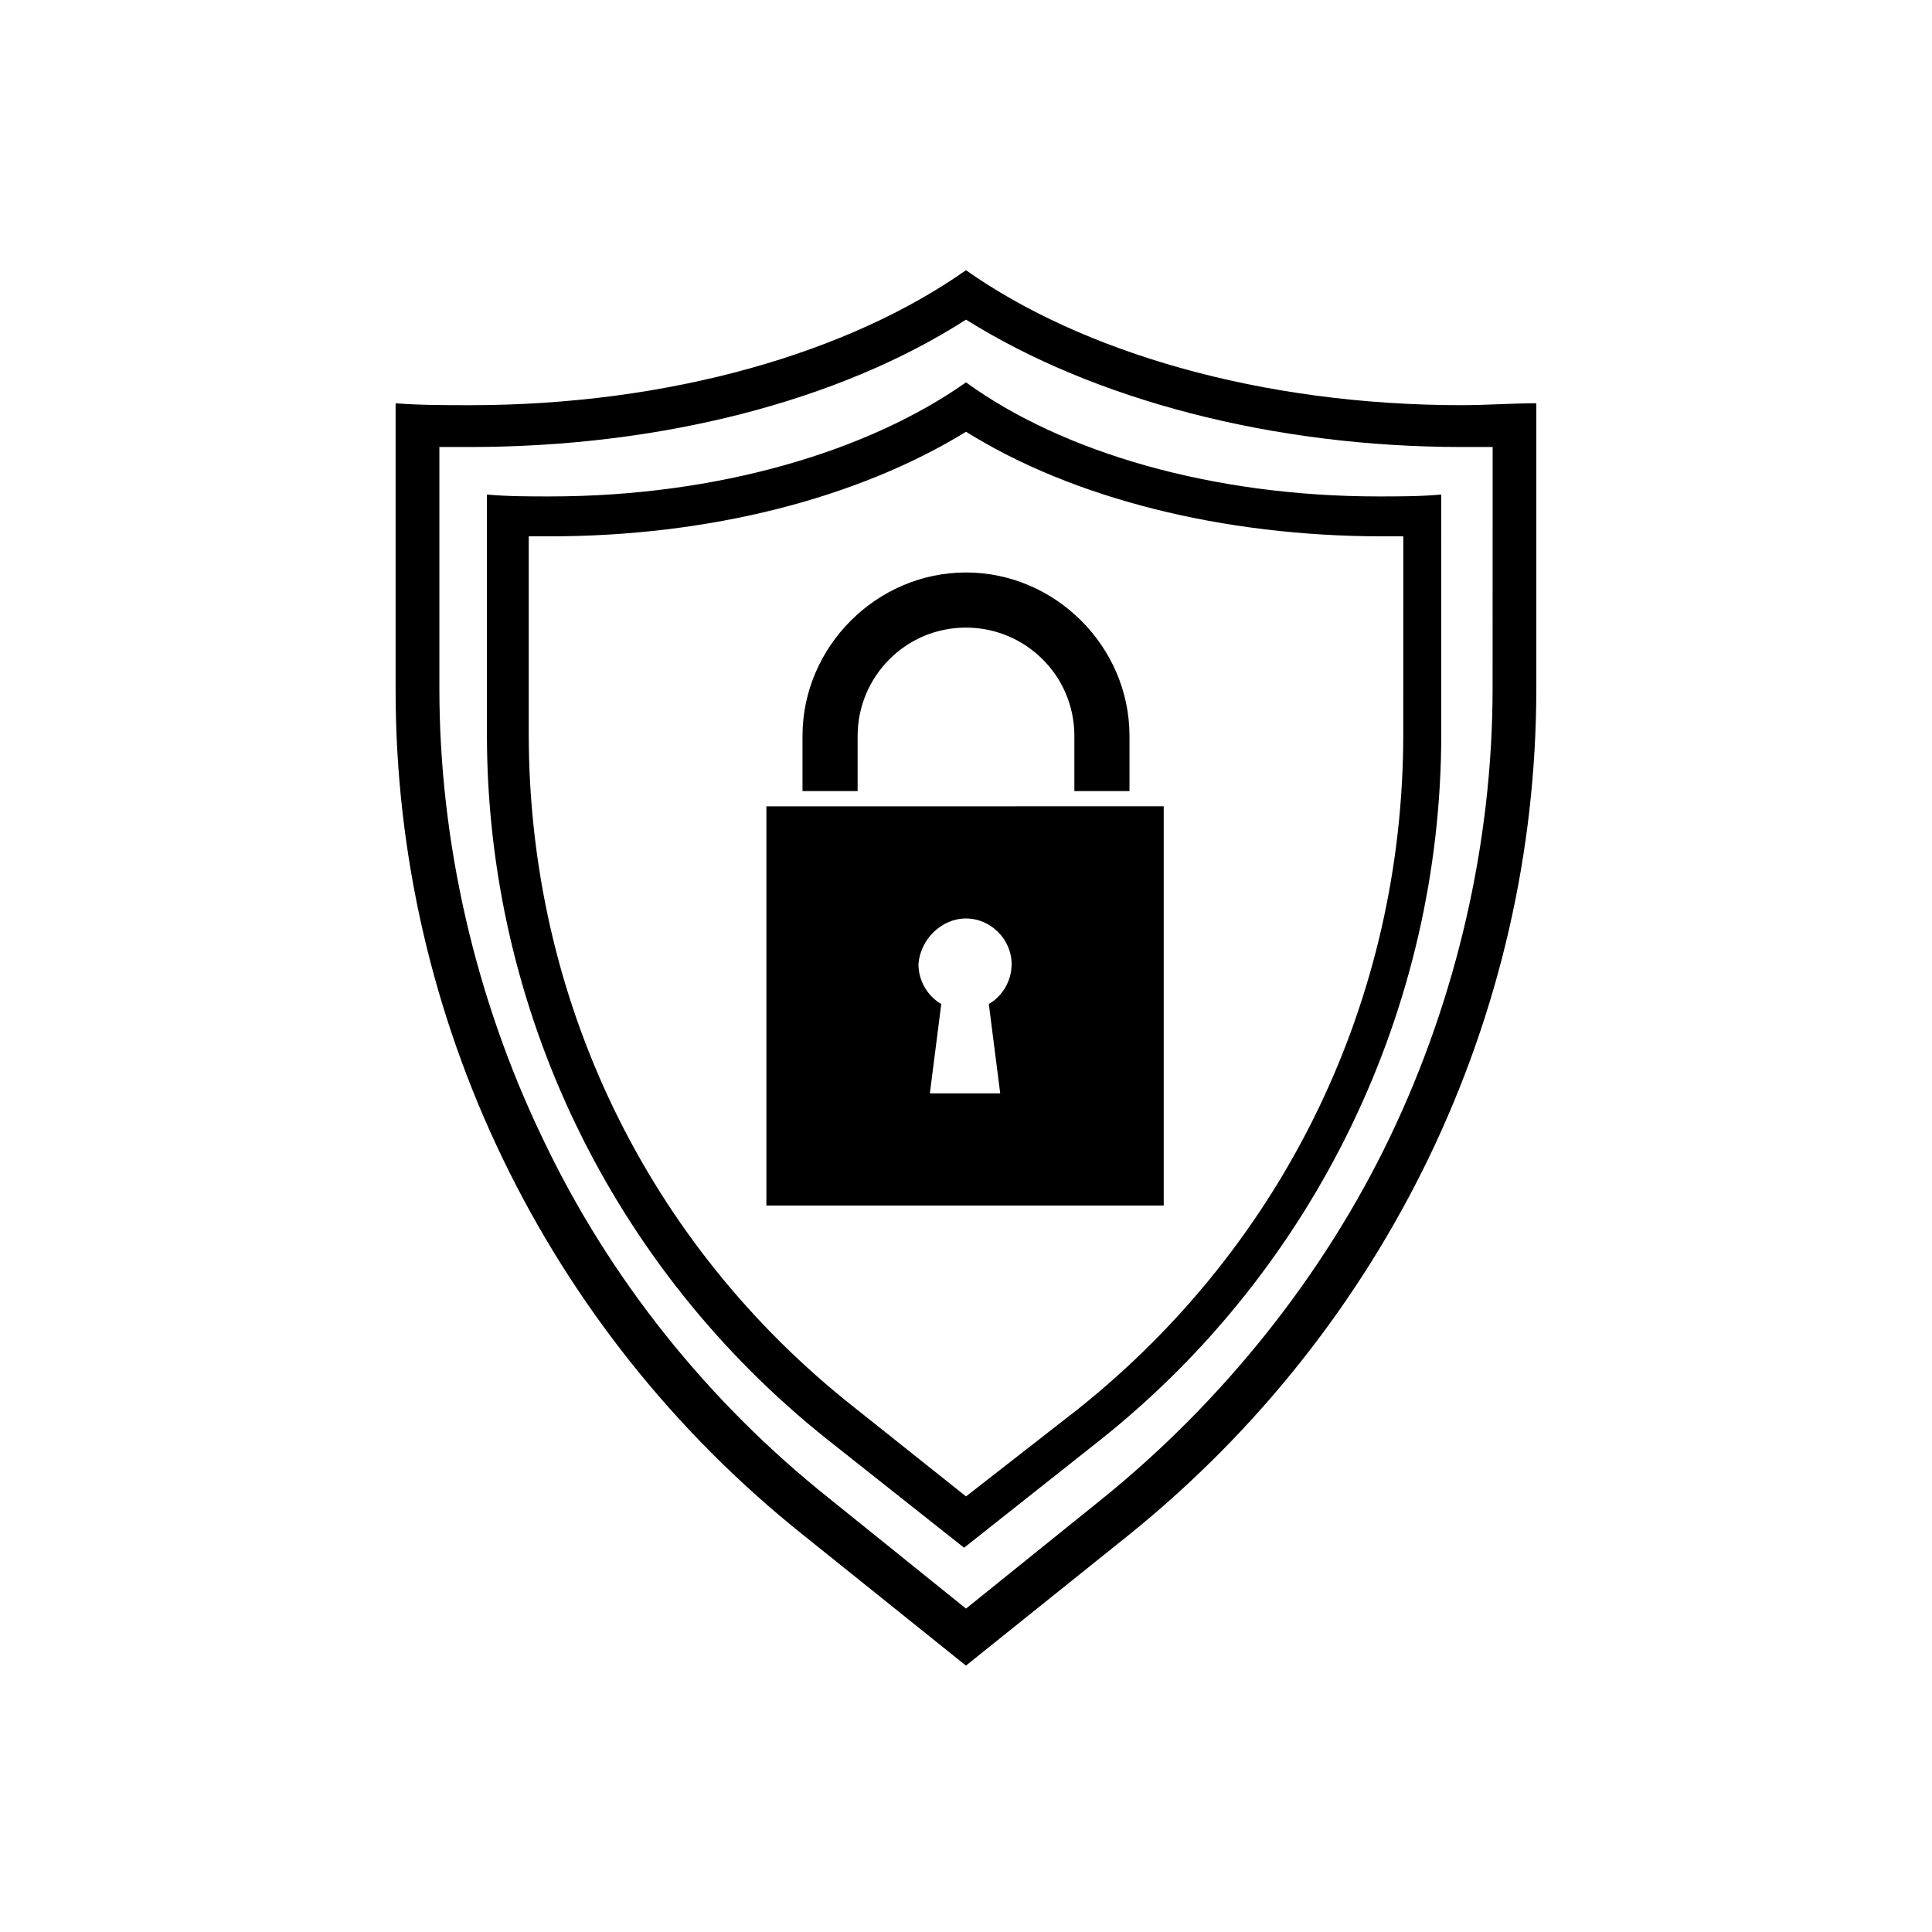
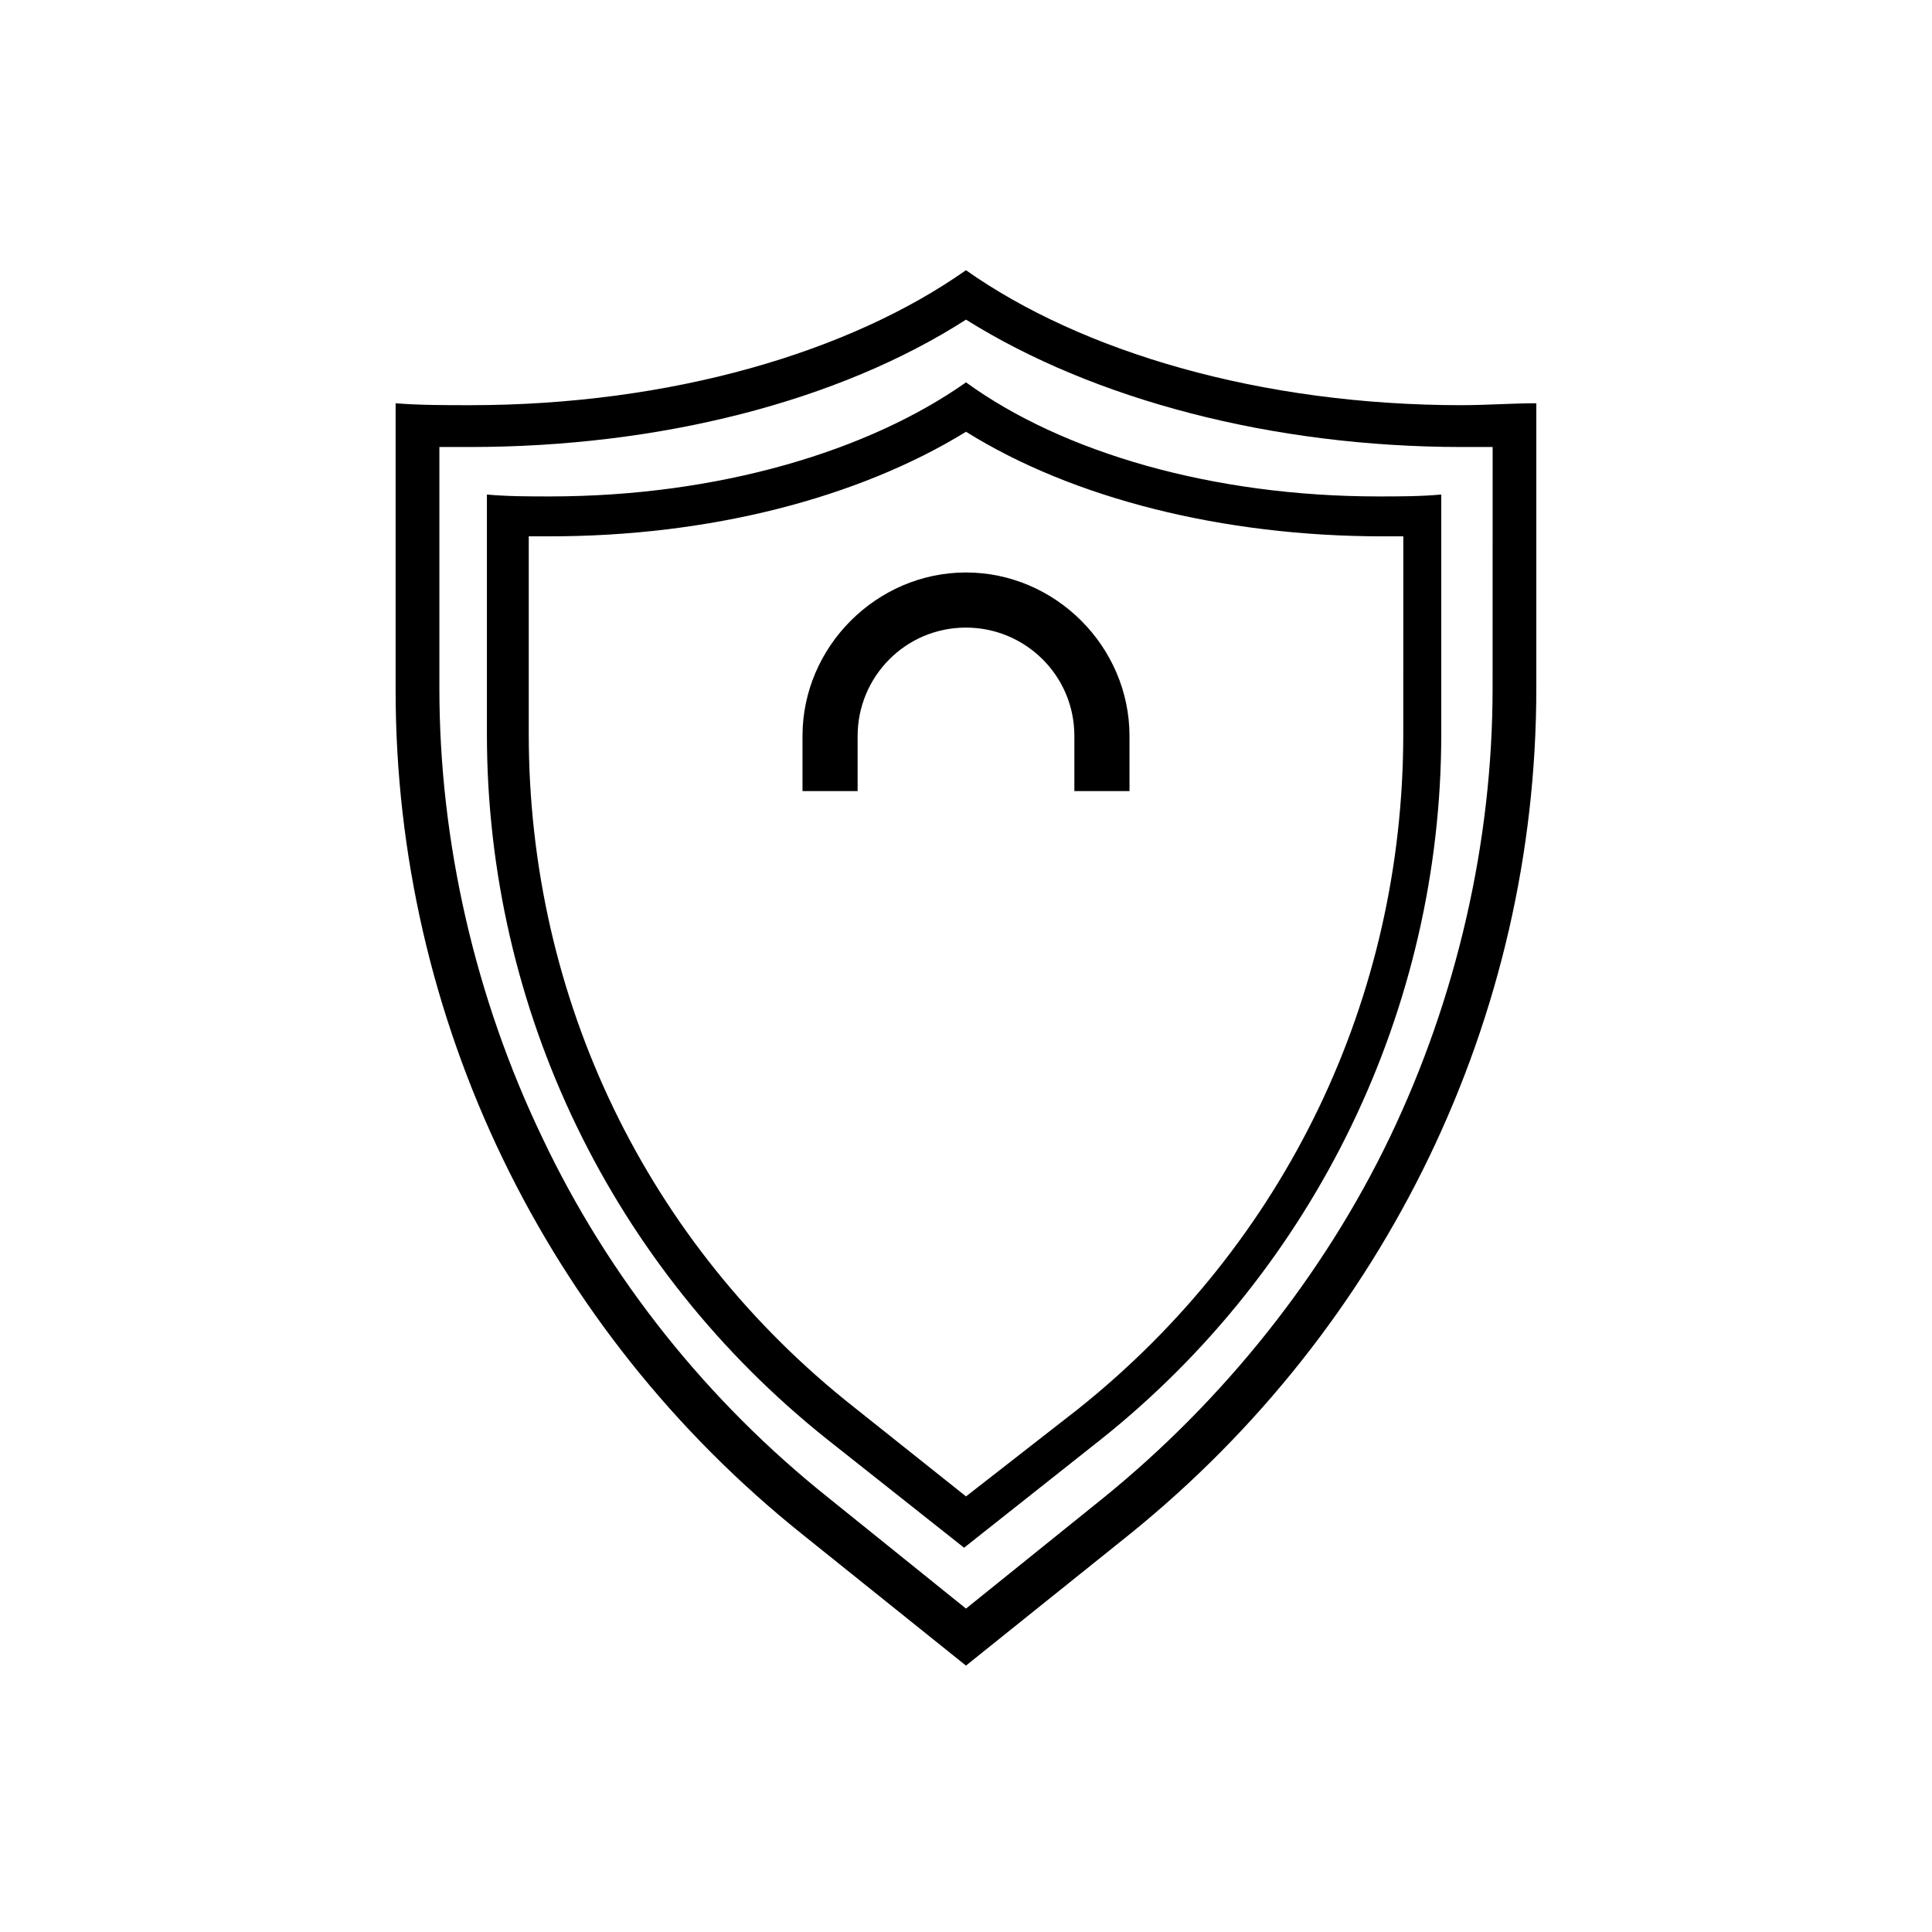
<svg xmlns="http://www.w3.org/2000/svg" fill="#000000" width="800px" height="800px" version="1.1" viewBox="144 144 512 512">
  <g>
-     <path d="m347.1 463.48h105.3v-105.8l-105.3 0.004zm52.902-76.074c6.551 0 12.09 5.543 12.09 12.09 0 4.535-2.519 8.566-6.047 10.578l3.023 23.68h-18.645l3.023-23.68c-3.527-2.016-6.047-6.047-6.047-10.578 0.508-6.547 6.051-12.09 12.602-12.09z" />
    <path d="m371.28 339.04c0-15.617 12.594-28.719 28.719-28.719 15.617 0 28.719 12.594 28.719 28.719v14.609h14.609v-14.609c0-23.68-19.648-43.328-43.328-43.328s-43.328 19.648-43.328 43.328v14.609h14.609z" />
    <path d="m531.49 251.38c-53.402 0-100.76-14.105-131.5-35.77-30.73 21.664-78.09 35.77-131.5 35.77-6.551 0-13.098 0-19.648-0.504v76.074c0 87.16 39.801 169.28 107.82 223.69l43.328 34.762 43.328-34.762c68.016-54.914 107.82-137.04 107.82-224.2v-75.57c-6.547 0-13.098 0.504-19.648 0.504zm8.062 75.066c0 40.809-9.574 82.121-27.207 118.9-17.633 36.777-44.336 70.031-76.074 95.723l-36.273 29.223-36.277-29.219c-32.242-25.695-58.441-58.441-76.074-95.723-17.633-36.777-27.207-78.09-27.207-118.9v-63.988h8.062c50.383 0 97.738-12.09 131.5-33.754 33.754 21.16 81.113 33.754 131.5 33.754h8.062z" />
    <path d="m400 245.33c-25.695 18.137-65.496 30.23-110.34 30.23-5.543 0-11.082 0-16.625-0.504v63.48c0 73.051 33.25 141.57 90.184 186.91l36.273 28.719 36.273-28.719c56.93-45.344 90.184-114.36 90.184-186.91l-0.004-63.48c-5.543 0.504-11.082 0.504-16.625 0.504-43.832 0-83.633-11.59-109.32-30.23zm115.88 93.207c0 70.031-31.234 135.02-86.152 178.85l-29.723 23.176-29.727-23.68c-54.914-43.328-86.152-108.32-86.152-178.35v-52.398h5.543c42.32 0 81.617-10.078 110.34-27.711 28.215 17.633 68.016 27.711 110.34 27.711h5.543z" />
  </g>
</svg>